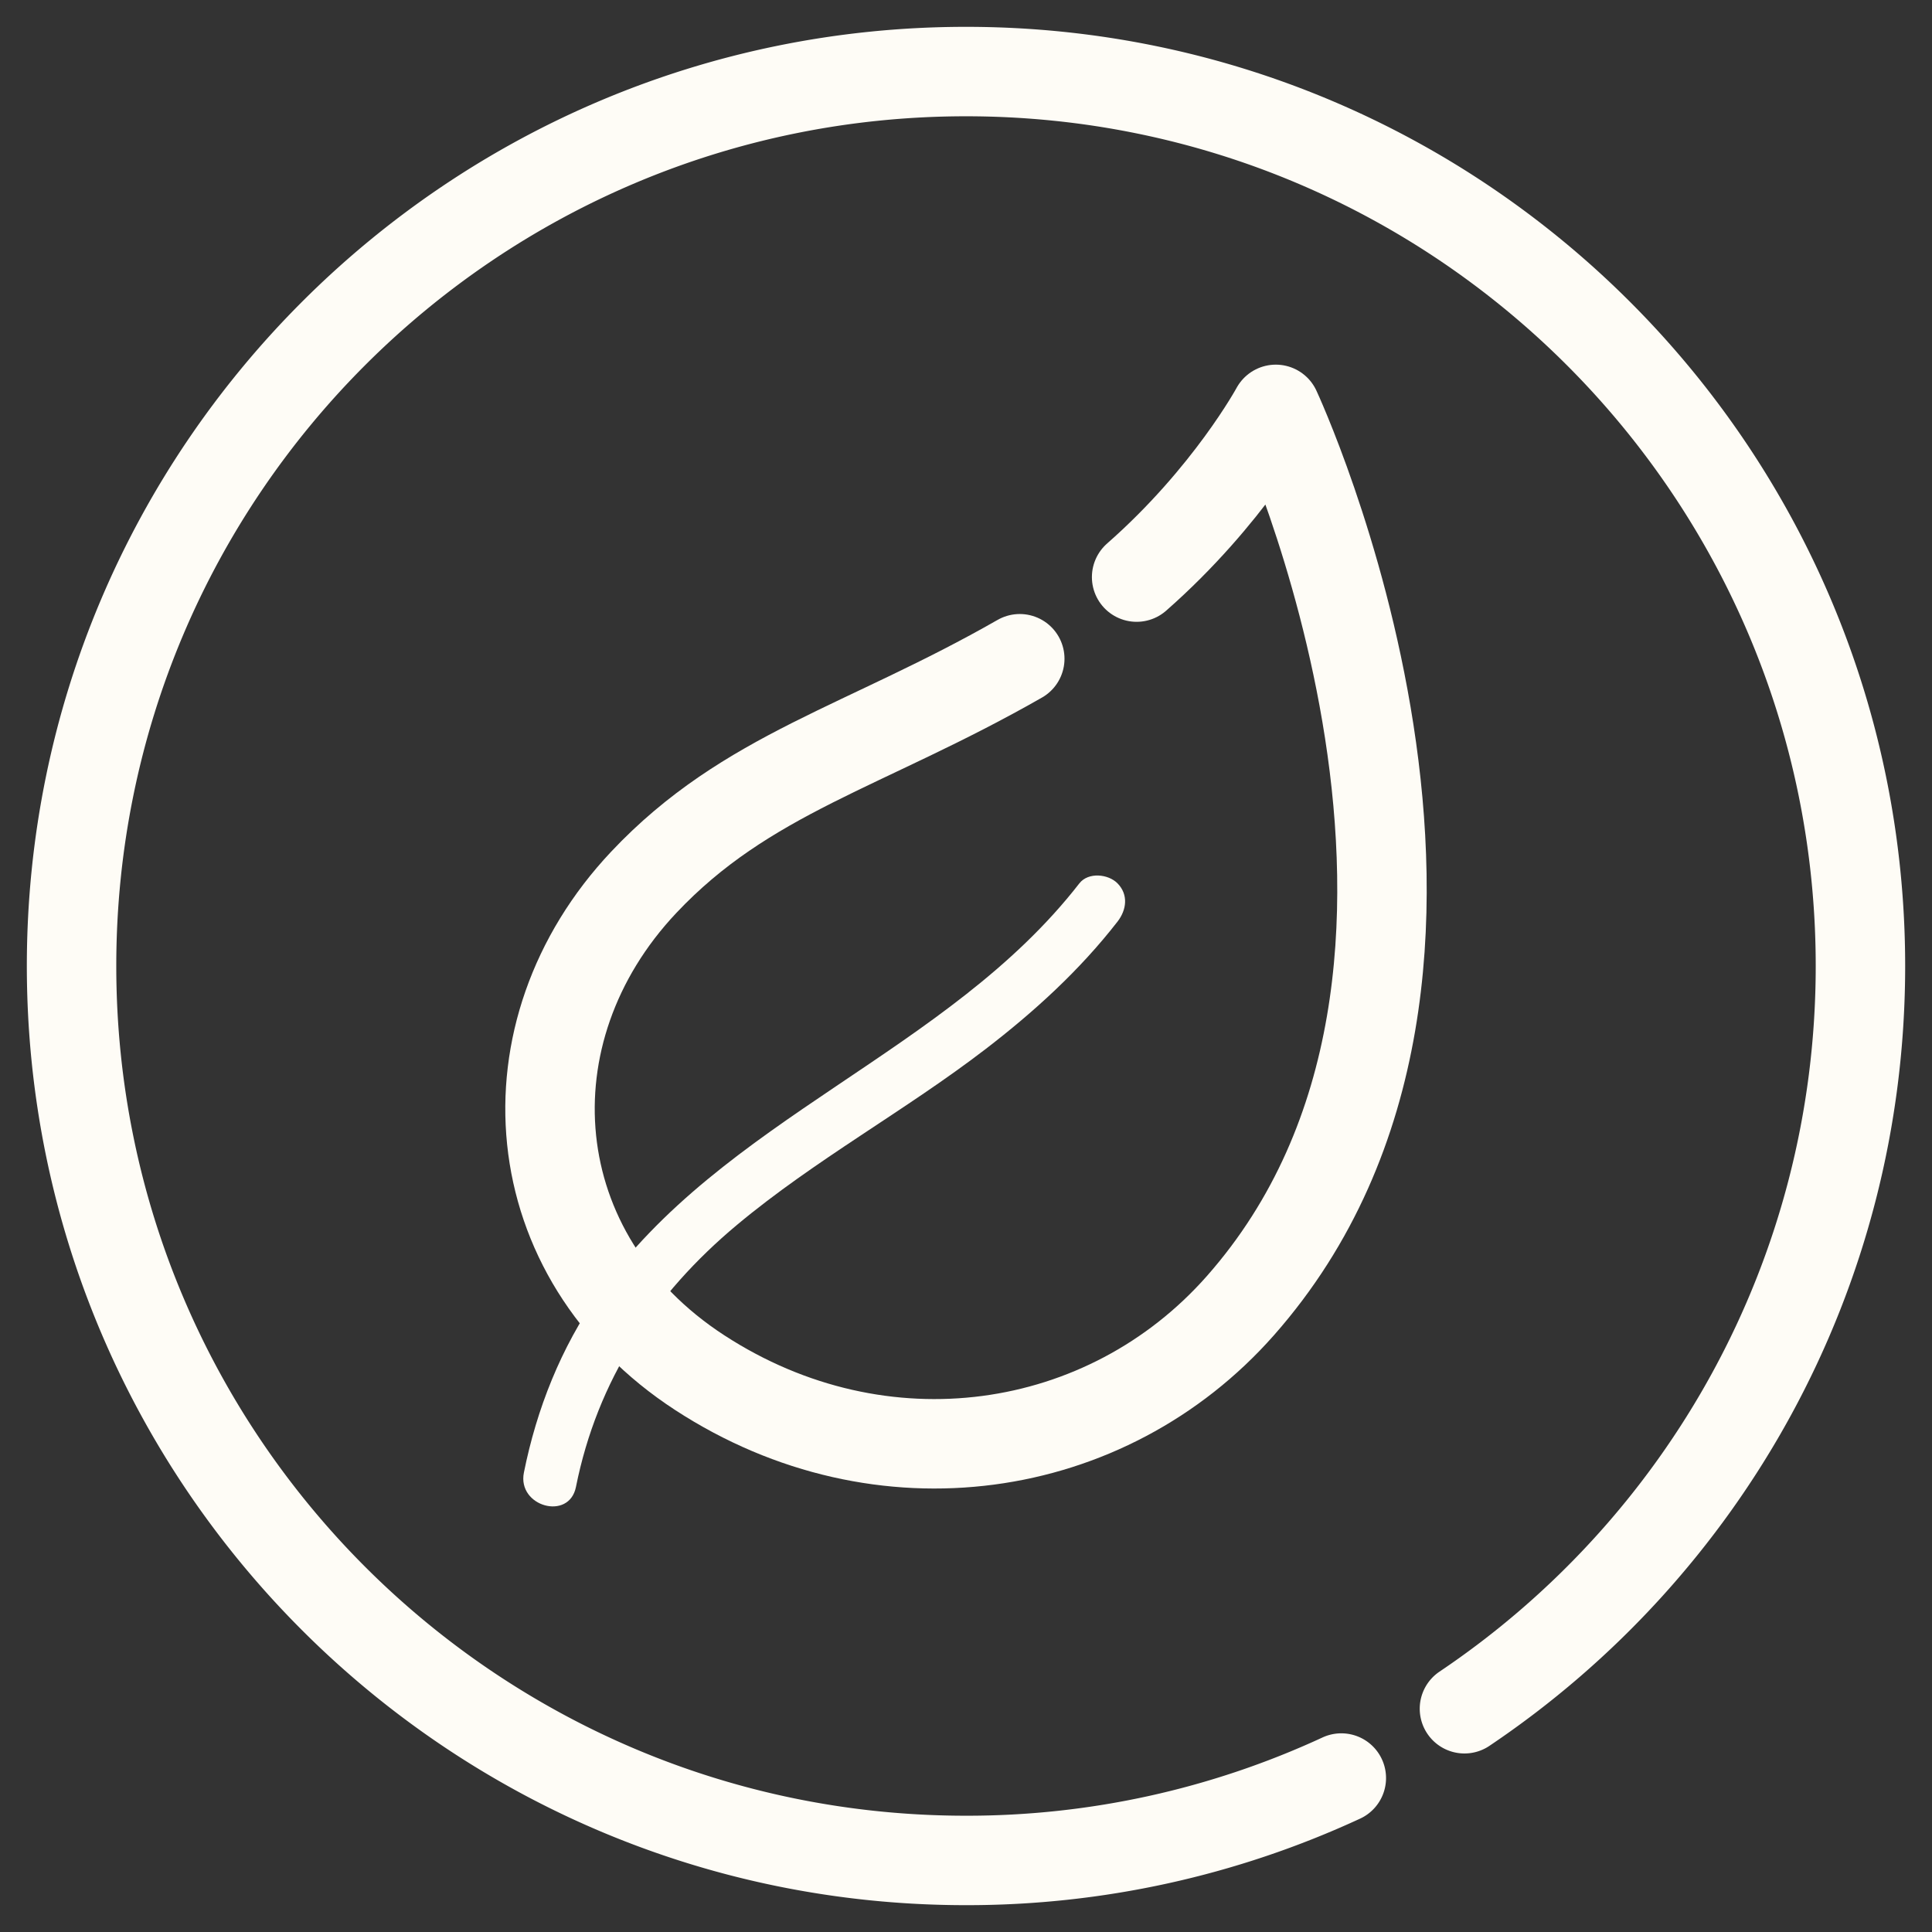
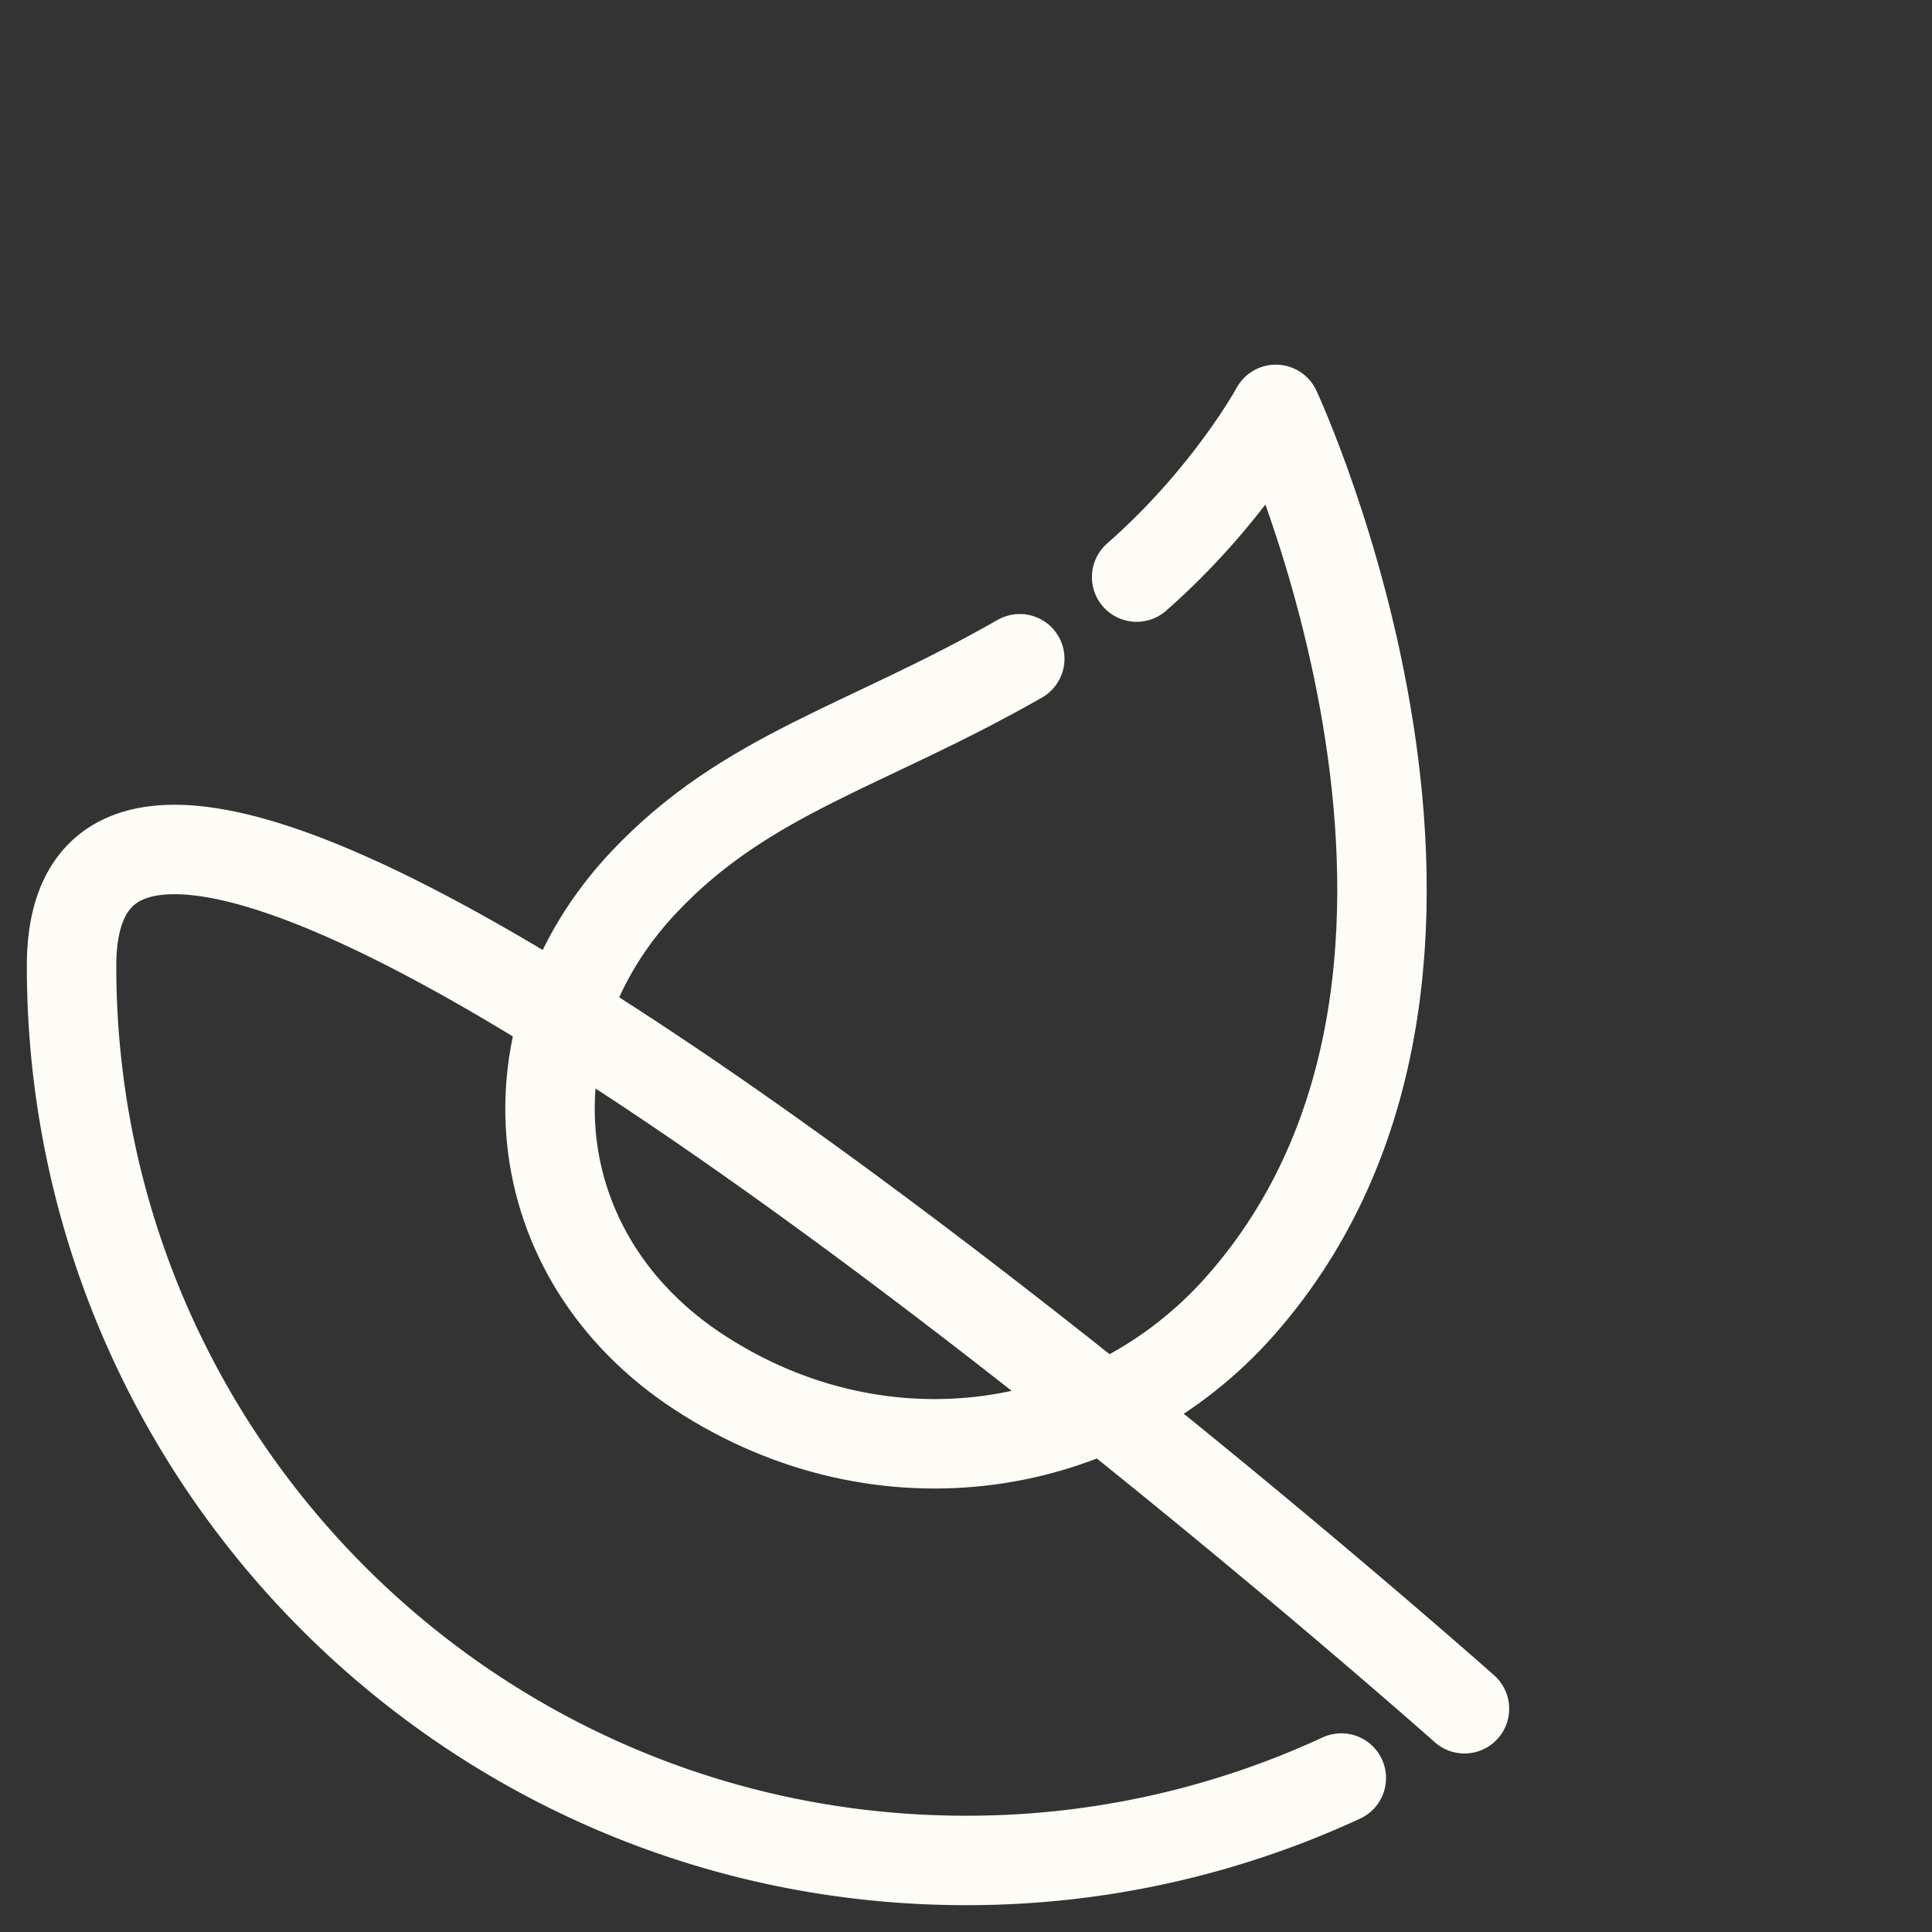
<svg xmlns="http://www.w3.org/2000/svg" preserveAspectRatio="xMidYMid meet" data-bbox="2 2 50 50" viewBox="0 0 54 54" height="54" width="54" data-type="ugc" role="presentation" aria-hidden="true" aria-label="">
  <rect x="0" y="0" width="54" height="54" fill="#333333" stroke="none" />
  <g>
    <path stroke-linejoin="round" stroke-linecap="round" stroke-miterlimit="10" stroke-width="2.5" stroke="#FEFCF6" d="M28.503 18.412c-4.313 2.467-7.642 3.204-10.512 6.251-3.941 4.184-3.444 10.444 1.569 13.705 5.077 3.304 11.377 2.357 15.111-1.876 8.283-9.39.988-25.05.988-25.05s-1.312 2.424-3.89 4.688" fill="none" />
-     <path fill="#FEFCF6" d="M16.098 41.561c.598-2.987 2.18-5.387 4.501-7.325 2.18-1.82 4.697-3.186 6.947-4.913 1.364-1.048 2.632-2.203 3.69-3.565.251-.324.31-.75 0-1.067-.258-.264-.818-.322-1.068 0-3.686 4.745-9.965 6.546-13.438 11.479-1.048 1.49-1.73 3.209-2.087 4.99-.19.948 1.265 1.354 1.455.401" />
-     <path stroke-linejoin="round" stroke-linecap="round" stroke-miterlimit="10" stroke-width="2.5" stroke="#FEFCF6" d="M40.932 47.76C47.608 43.273 52 35.65 52 27 52 13.193 40.807 2 27 2S2 13.193 2 27s11.193 25 25 25a24.9 24.9 0 0 0 10.49-2.303" fill="none" />
+     <path stroke-linejoin="round" stroke-linecap="round" stroke-miterlimit="10" stroke-width="2.5" stroke="#FEFCF6" d="M40.932 47.76S2 13.193 2 27s11.193 25 25 25a24.9 24.9 0 0 0 10.49-2.303" fill="none" />
  </g>
</svg>